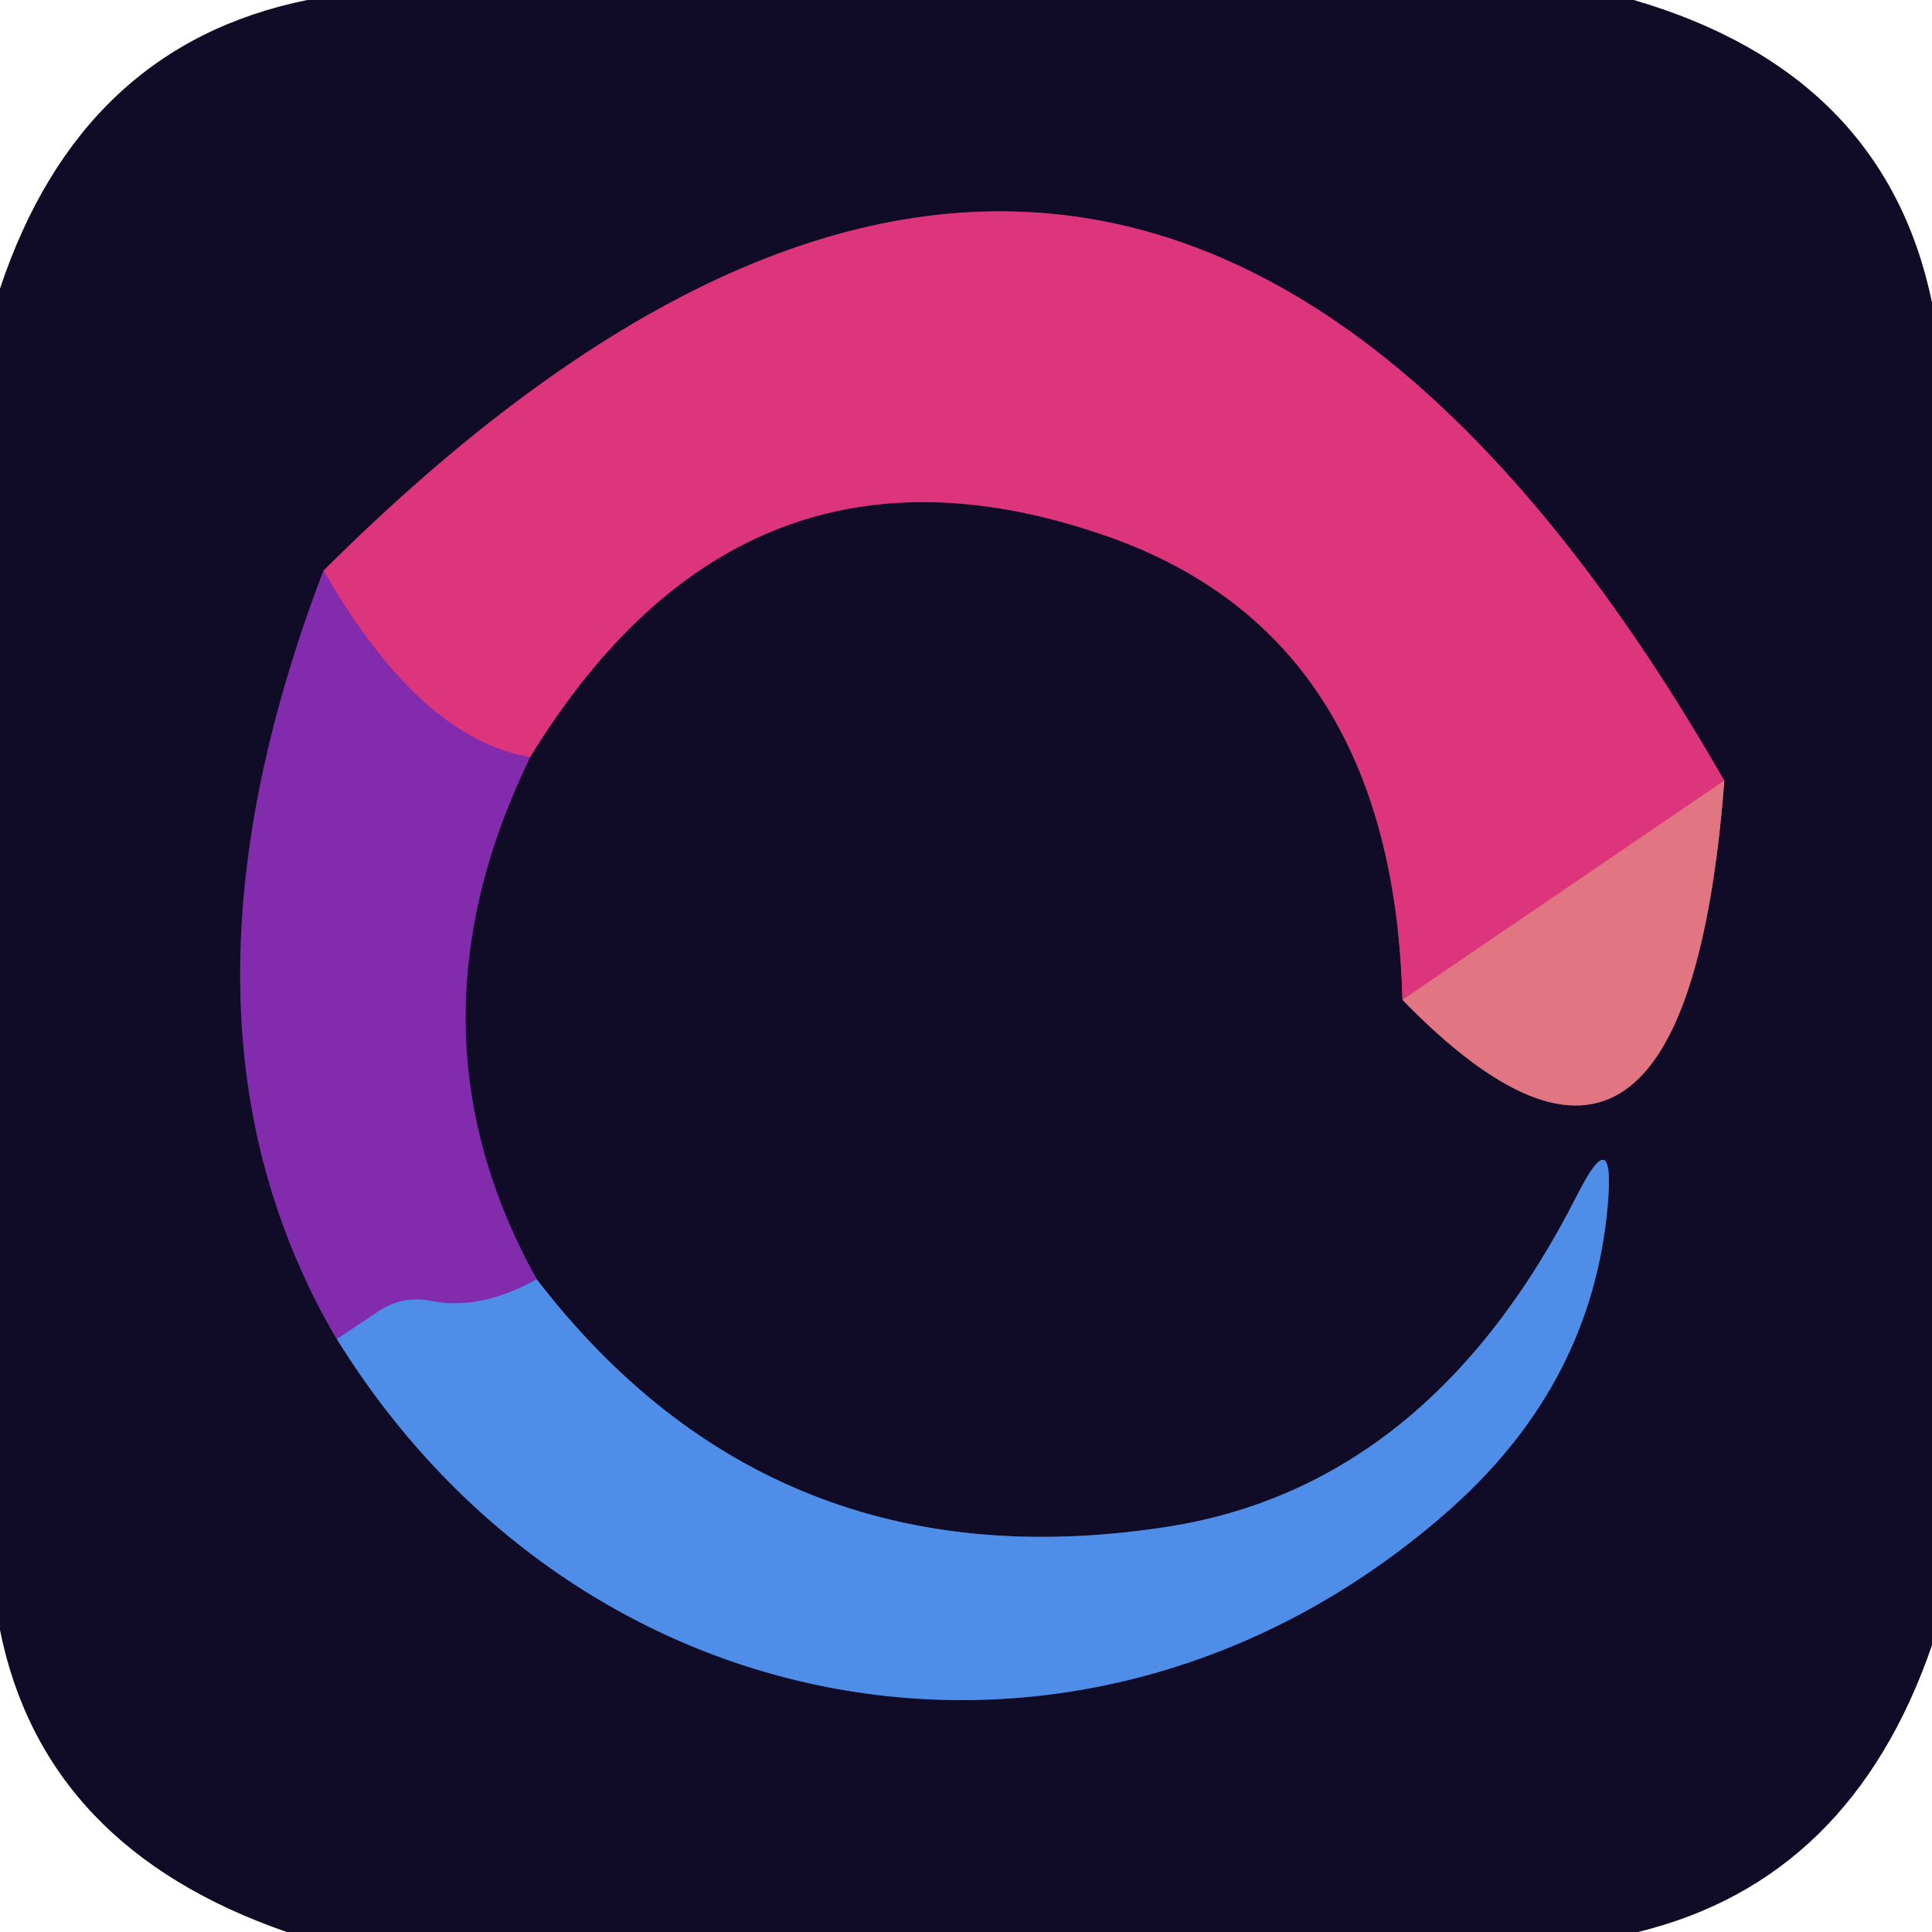
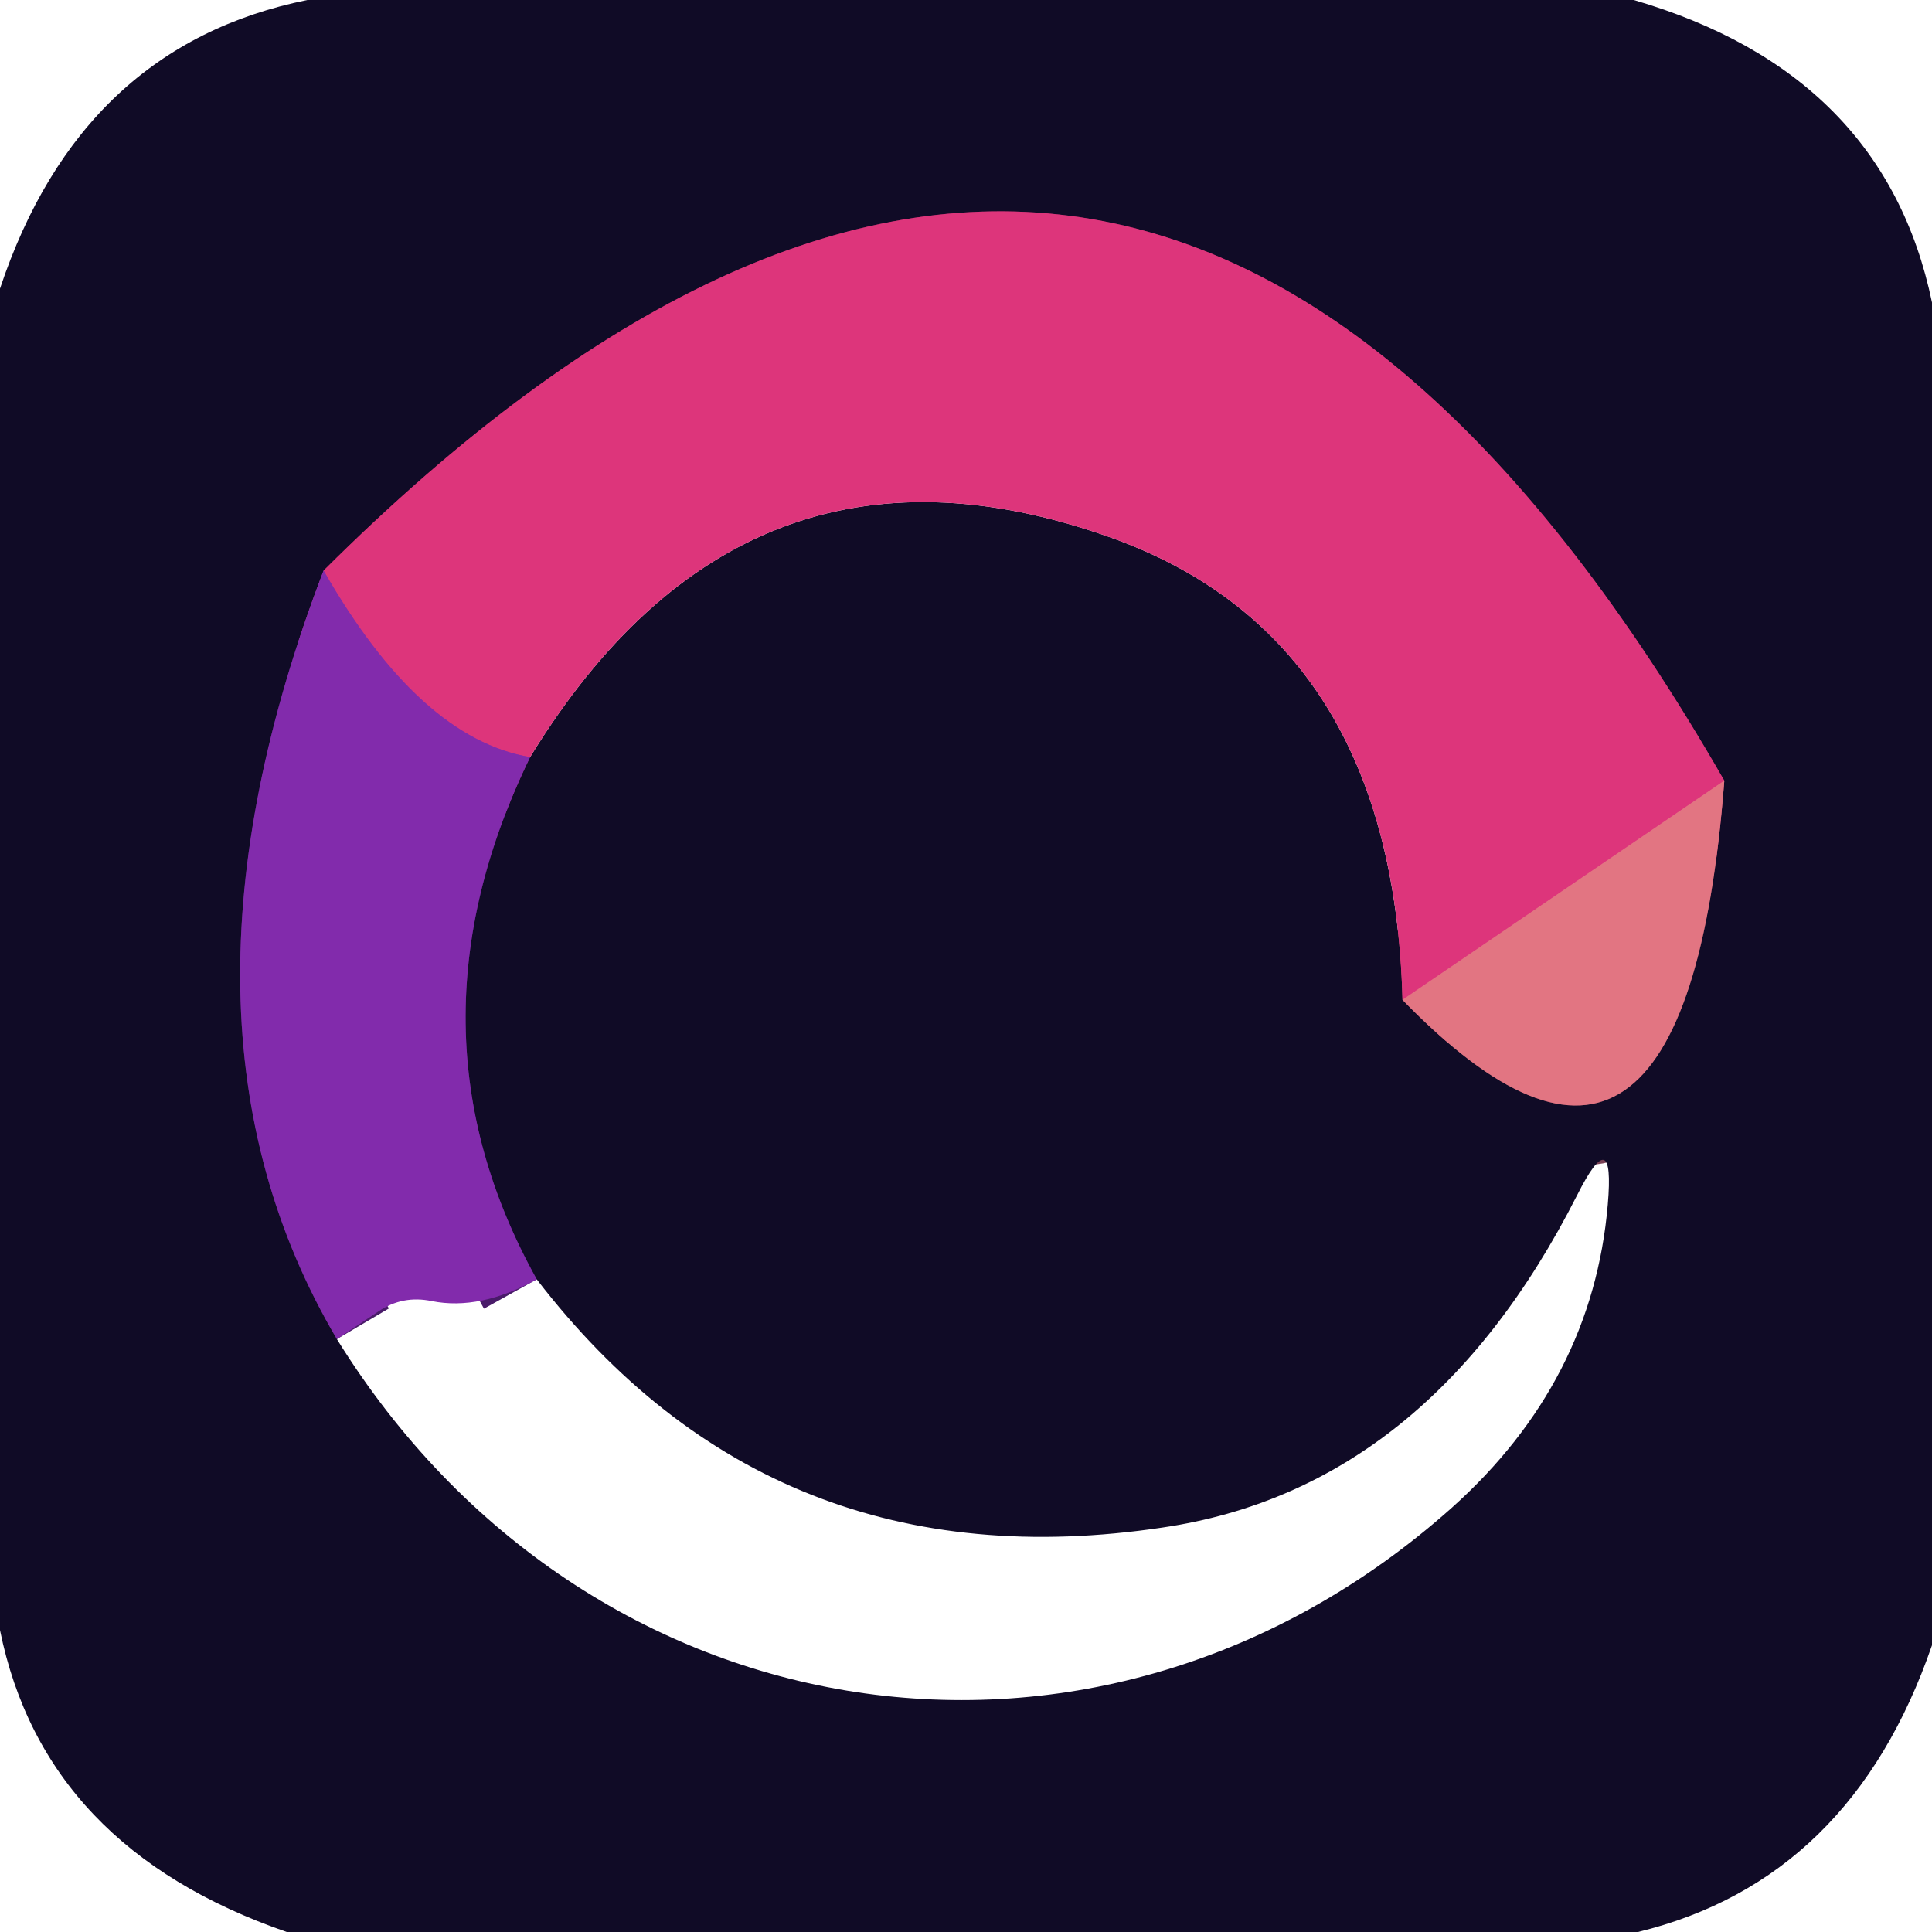
<svg xmlns="http://www.w3.org/2000/svg" version="1.1" viewBox="0.00 0.00 32.00 32.00">
  <g stroke-width="2.00" fill="none" stroke-linecap="butt">
    <path stroke="#491b69" vector-effect="non-scaling-stroke" d="   M 5.36 9.45   Q 2.49 16.94 5.58 22.18" />
-     <path stroke="#2f4d87" vector-effect="non-scaling-stroke" d="   M 5.58 22.18   C 9.71 28.85 18.22 30.17 24.05 24.97   Q 26.38 22.88 26.63 19.95   Q 26.75 18.55 26.12 19.80   Q 23.66 24.65 19.26 25.30   Q 12.80 26.27 8.89 21.19" />
    <path stroke="#491b69" vector-effect="non-scaling-stroke" d="   M 8.89 21.19   Q 6.59 17.05 8.78 12.54" />
-     <path stroke="#772051" vector-effect="non-scaling-stroke" d="   M 8.78 12.54   Q 12.32 6.76 18.36 8.89   Q 23.07 10.55 23.23 16.56" />
    <path stroke="#794054" vector-effect="non-scaling-stroke" d="   M 23.23 16.56   Q 27.91 21.38 28.56 12.93" />
    <path stroke="#772051" vector-effect="non-scaling-stroke" d="   M 28.56 12.93   Q 18.85 -3.99 5.36 9.45" />
    <path stroke="#e0557f" vector-effect="non-scaling-stroke" d="   M 28.56 12.93   L 23.23 16.56" />
    <path stroke="#b03094" vector-effect="non-scaling-stroke" d="   M 8.78 12.54   Q 6.95 12.23 5.36 9.45" />
-     <path stroke="#685dca" vector-effect="non-scaling-stroke" d="   M 8.89 21.19   Q 7.95 21.71 7.15 21.55   Q 6.67 21.45 6.27 21.72   L 5.58 22.18" />
  </g>
  <path fill="#100b26" d="   M 5.09 0.00   L 27.06 0.00   Q 31.21 1.21 32.00 5.01   L 32.00 27.25   Q 30.66 31.14 27.13 32.00   L 4.75 32.00   Q 0.73 30.61 0.00 27.00   L 0.00 4.78   Q 1.34 0.76 5.09 0.00   Z   M 5.36 9.45   Q 2.49 16.94 5.58 22.18   C 9.71 28.85 18.22 30.17 24.05 24.97   Q 26.38 22.88 26.63 19.95   Q 26.75 18.55 26.12 19.80   Q 23.66 24.65 19.26 25.30   Q 12.80 26.27 8.89 21.19   Q 6.59 17.05 8.78 12.54   Q 12.32 6.76 18.36 8.89   Q 23.07 10.55 23.23 16.56   Q 27.91 21.38 28.56 12.93   Q 18.85 -3.99 5.36 9.45   Z" />
  <path fill="#dd357b" d="   M 28.56 12.93   L 23.23 16.56   Q 23.07 10.55 18.36 8.89   Q 12.32 6.76 8.78 12.54   Q 6.95 12.23 5.36 9.45   Q 18.85 -3.99 28.56 12.93   Z" />
  <path fill="#822bac" d="   M 5.36 9.45   Q 6.95 12.23 8.78 12.54   Q 6.59 17.05 8.89 21.19   Q 7.95 21.71 7.15 21.55   Q 6.67 21.45 6.27 21.72   L 5.58 22.18   Q 2.49 16.94 5.36 9.45   Z" />
  <path fill="#e27582" d="   M 28.56 12.93   Q 27.91 21.38 23.23 16.56   L 28.56 12.93   Z" />
-   <path fill="#4e8ee8" d="   M 5.58 22.18   L 6.27 21.72   Q 6.67 21.45 7.15 21.55   Q 7.95 21.71 8.89 21.19   Q 12.80 26.27 19.26 25.30   Q 23.66 24.65 26.12 19.80   Q 26.75 18.55 26.63 19.95   Q 26.38 22.88 24.05 24.97   C 18.22 30.17 9.71 28.85 5.58 22.18   Z" />
</svg>